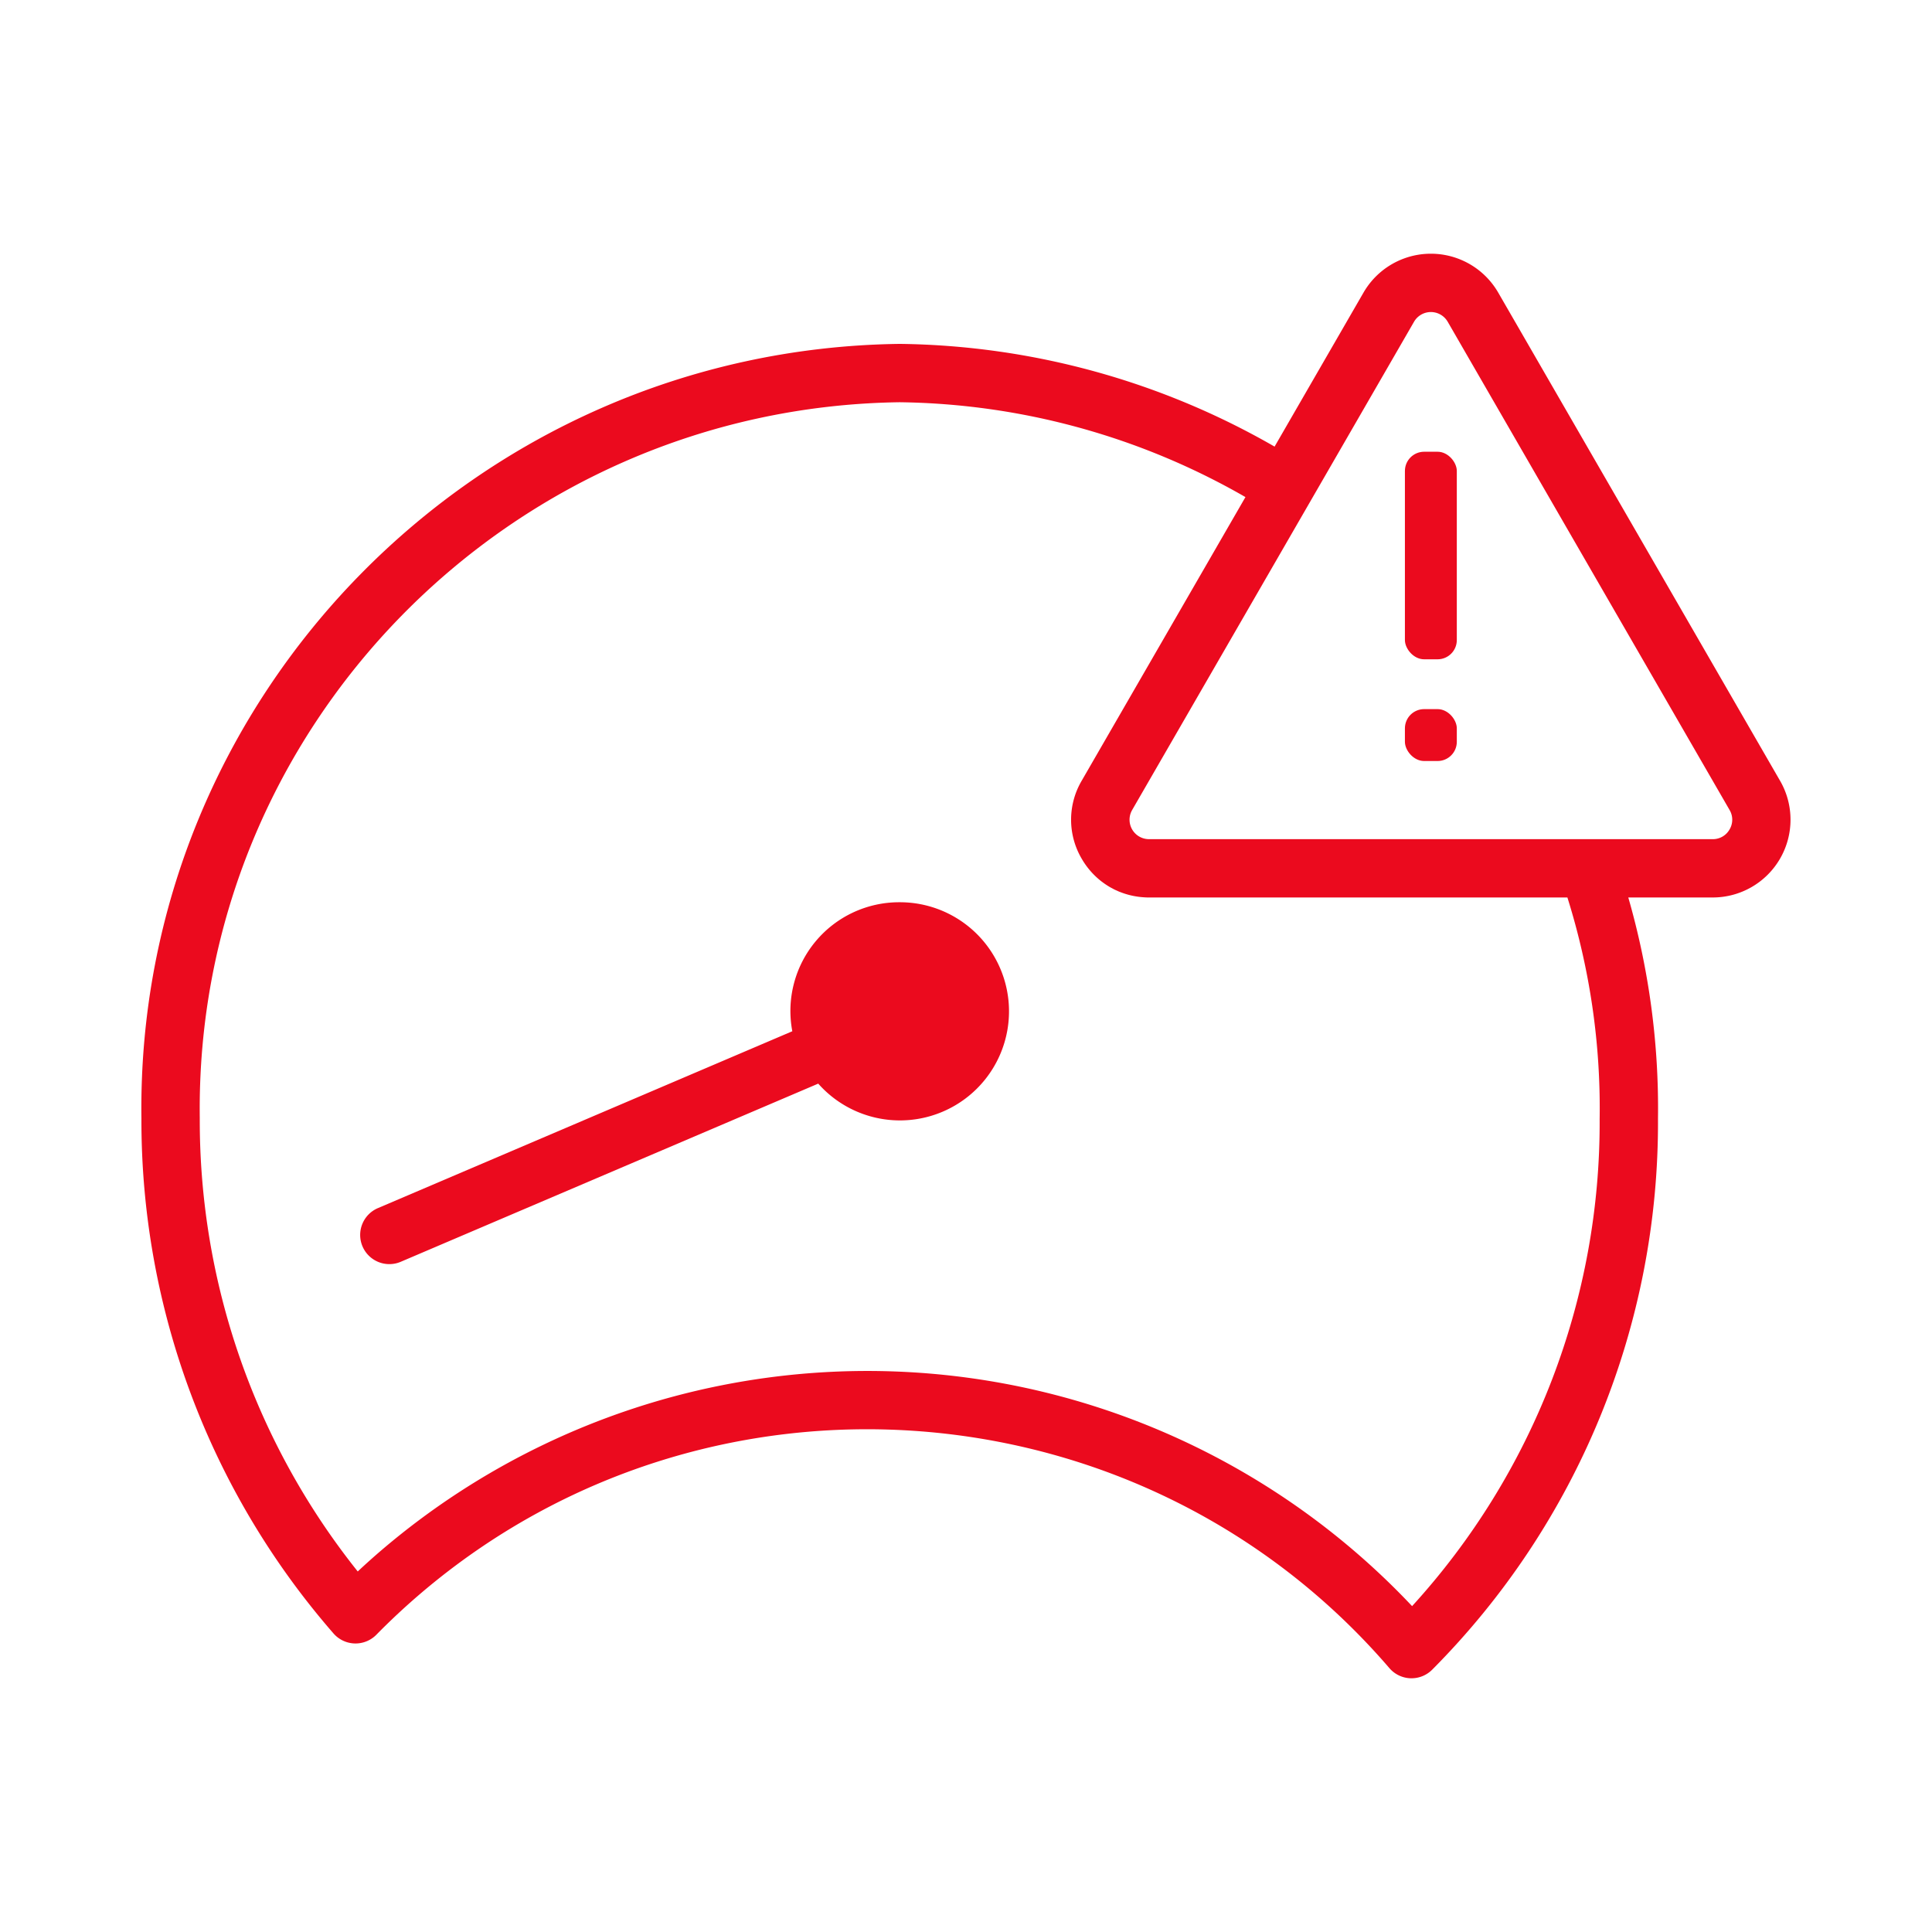
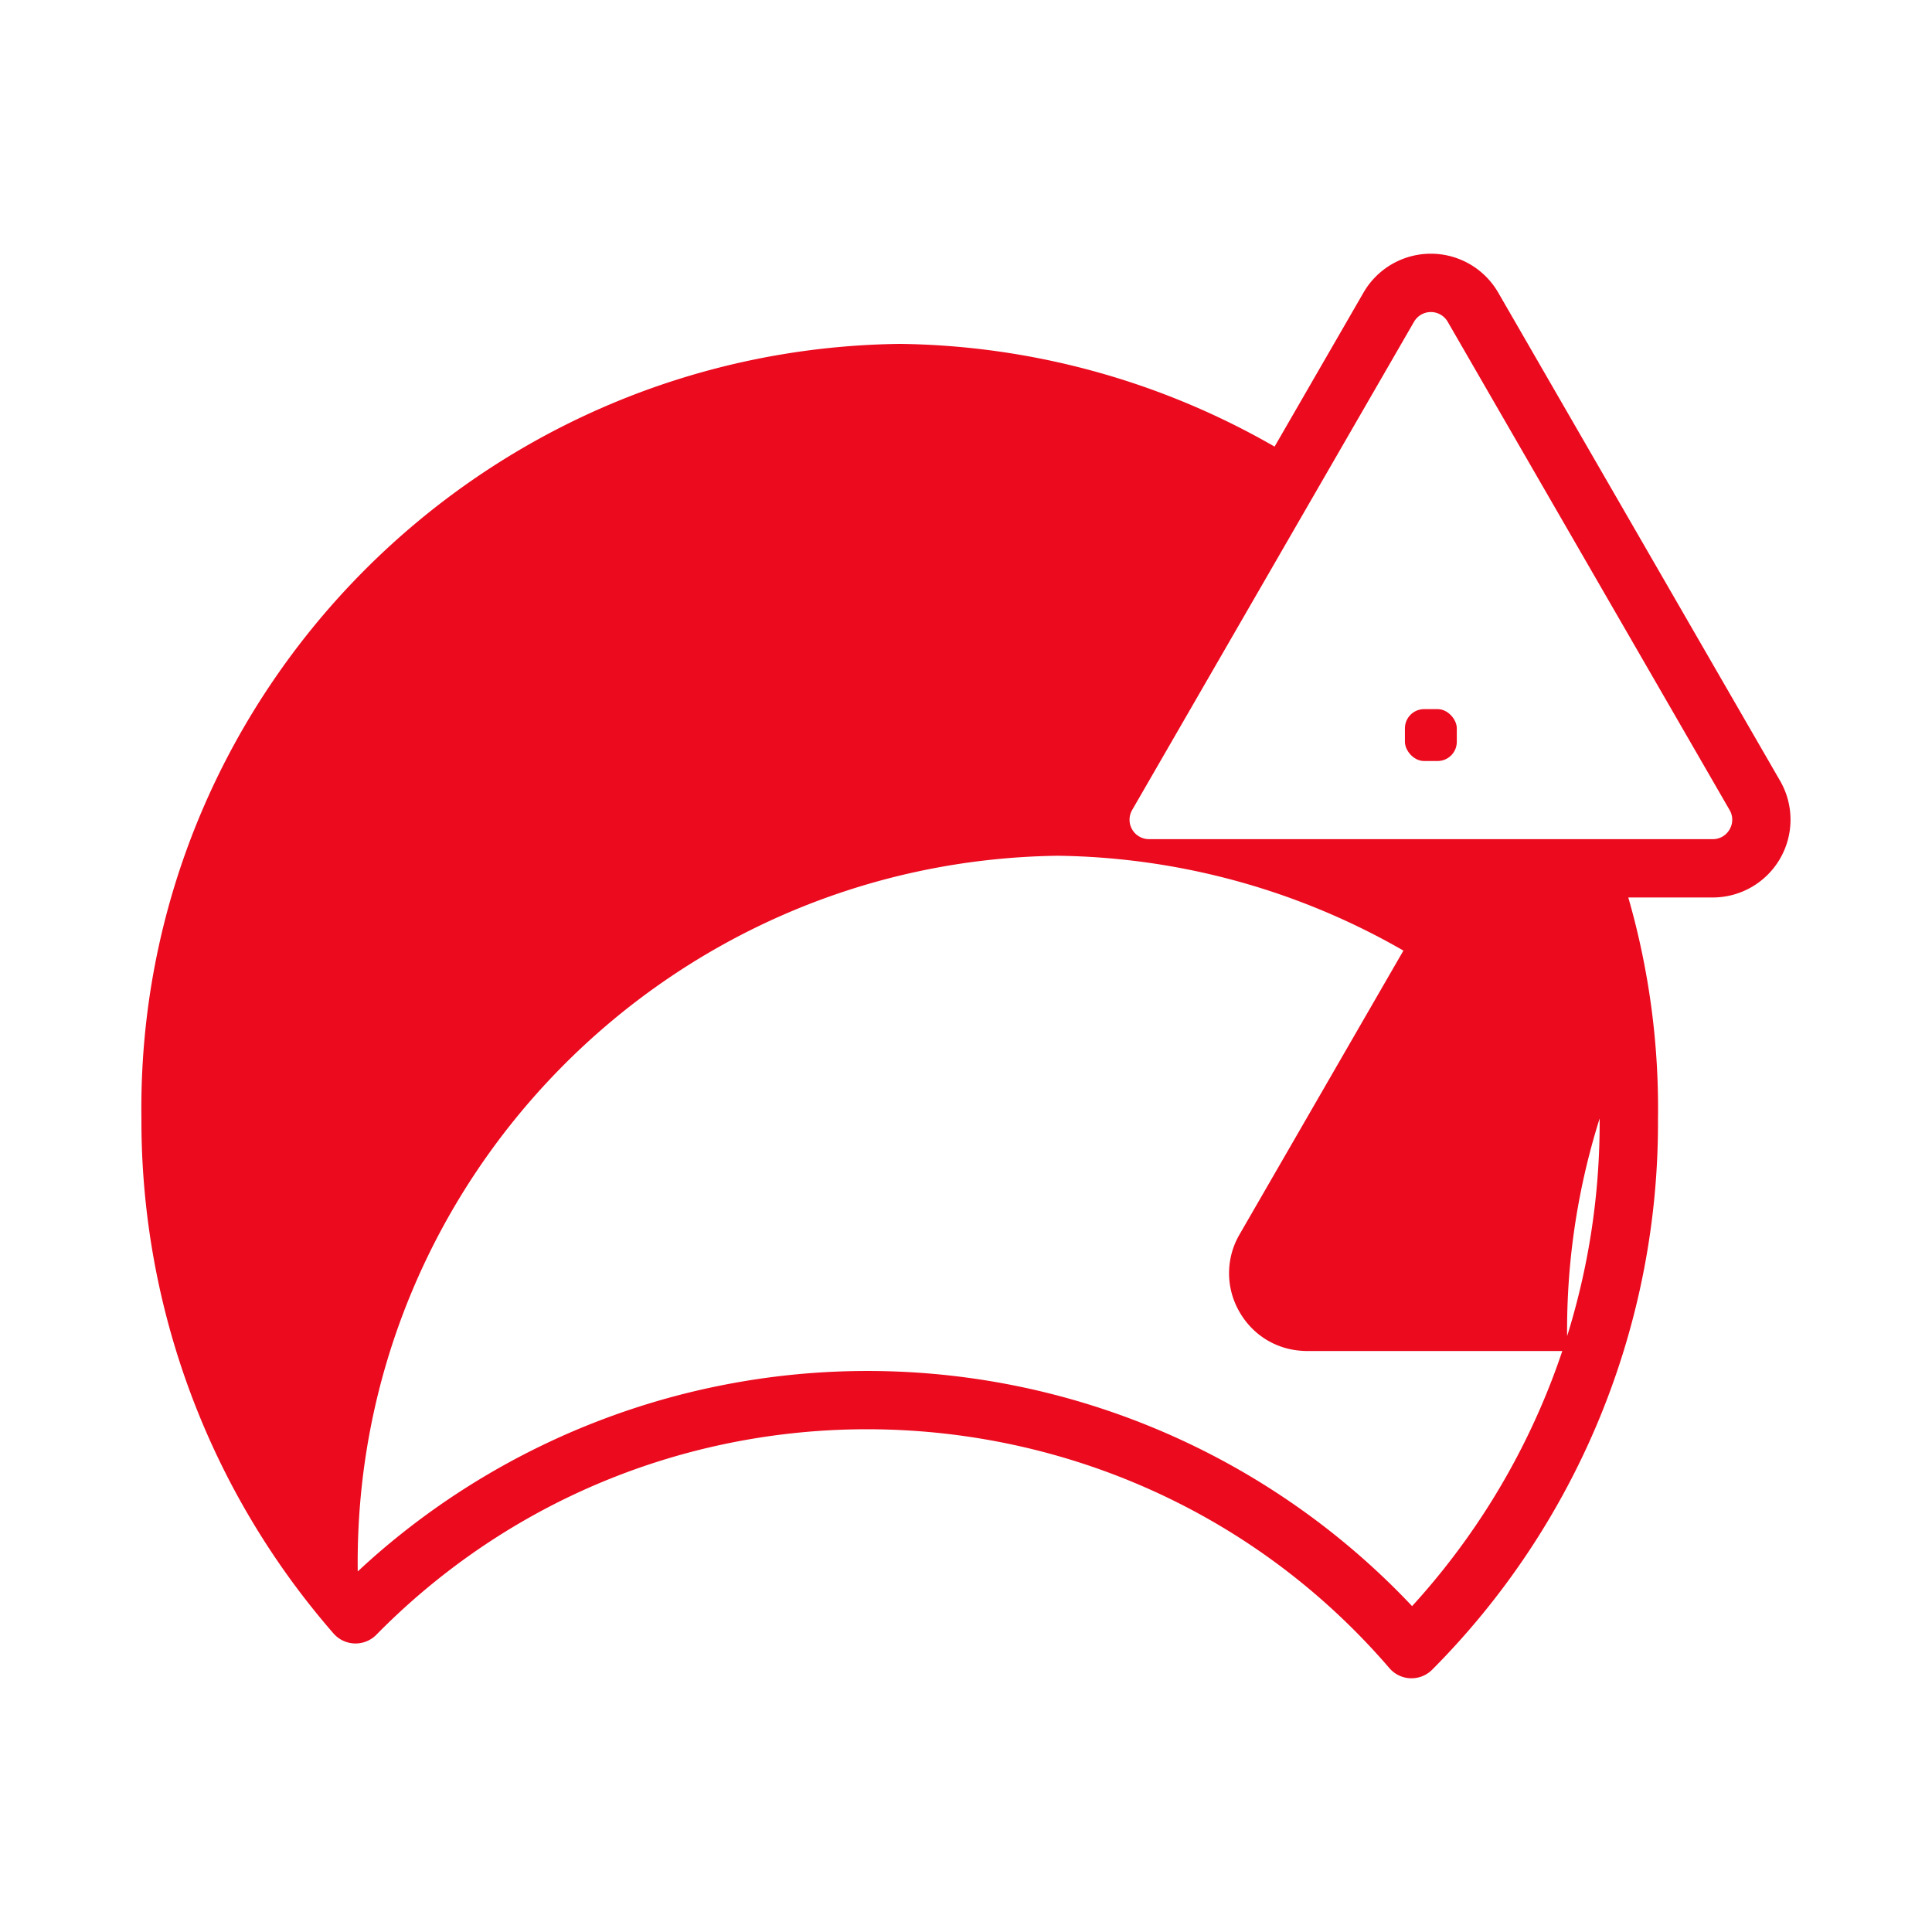
<svg xmlns="http://www.w3.org/2000/svg" id="ICONS" viewBox="0 0 500 500">
-   <path d="M232.844,233.5a28.143,28.143,0,0,0-27.794,33.387L97.874,312.629a7.549,7.549,0,1,0,5.927,13.885l107.957-46.073A28.231,28.231,0,1,0,232.844,233.5Z" fill="#eb0a1e" />
-   <path d="M460.687,202.077,387.738,75.725a20.129,20.129,0,0,0-34.865,0l-23.012,39.858A199.019,199.019,0,0,0,232.944,89c-.067,0-.133,0-.2,0C123.177,90.44,35.187,180.392,36.6,289.4A202.079,202.079,0,0,0,86.312,422.737a7.56,7.56,0,0,0,11.088.334c3.655-3.721,7.514-7.317,11.47-10.691,74.476-63.5,186.941-54.829,250.706,19.333a7.55,7.55,0,0,0,5.461,2.622c.089,0,.176,0,.263,0a7.55,7.55,0,0,0,5.368-2.241,200.627,200.627,0,0,0,58.418-142.58,196.916,196.916,0,0,0-7.687-57.248h21.856a20.13,20.13,0,0,0,17.432-30.194Zm-46.7,87.37a185.556,185.556,0,0,1-48.538,126.217A193.681,193.681,0,0,0,99.076,400.892q-3.3,2.81-6.493,5.8A187.057,187.057,0,0,1,51.7,289.323c-1.3-100.774,79.945-183.847,181.147-185.225a183.95,183.95,0,0,1,89.474,24.547l-26.651,46.162-15.744,27.269a19.924,19.924,0,0,0,0,20.129,20.253,20.253,0,0,0,5.2,5.955c.042.032.085.06.126.091a19.869,19.869,0,0,0,2.03,1.351c.194.112.4.212.594.317.183.1.363.2.549.294.236.116.478.218.719.325.155.069.307.145.464.21.122.05.248.091.371.139a19.818,19.818,0,0,0,2.344.754,20.408,20.408,0,0,0,3.2.539c.608.054,1.22.091,1.841.091H405.644A182.024,182.024,0,0,1,413.99,289.447Zm33.623-74.789a4.945,4.945,0,0,1-4.358,2.516h-145.9A5.032,5.032,0,0,1,293,209.626l72.95-126.353a5.031,5.031,0,0,1,8.715,0l72.95,126.353A4.943,4.943,0,0,1,447.613,214.658Z" fill="#eb0a1e" />
-   <rect x="363.591" y="116.91" width="13.429" height="53.715" rx="4.974" fill="#eb0a1e" />
+   <path d="M460.687,202.077,387.738,75.725a20.129,20.129,0,0,0-34.865,0l-23.012,39.858A199.019,199.019,0,0,0,232.944,89c-.067,0-.133,0-.2,0C123.177,90.44,35.187,180.392,36.6,289.4A202.079,202.079,0,0,0,86.312,422.737a7.56,7.56,0,0,0,11.088.334c3.655-3.721,7.514-7.317,11.47-10.691,74.476-63.5,186.941-54.829,250.706,19.333a7.55,7.55,0,0,0,5.461,2.622c.089,0,.176,0,.263,0a7.55,7.55,0,0,0,5.368-2.241,200.627,200.627,0,0,0,58.418-142.58,196.916,196.916,0,0,0-7.687-57.248h21.856a20.13,20.13,0,0,0,17.432-30.194Zm-46.7,87.37a185.556,185.556,0,0,1-48.538,126.217A193.681,193.681,0,0,0,99.076,400.892q-3.3,2.81-6.493,5.8c-1.3-100.774,79.945-183.847,181.147-185.225a183.95,183.95,0,0,1,89.474,24.547l-26.651,46.162-15.744,27.269a19.924,19.924,0,0,0,0,20.129,20.253,20.253,0,0,0,5.2,5.955c.042.032.085.06.126.091a19.869,19.869,0,0,0,2.03,1.351c.194.112.4.212.594.317.183.1.363.2.549.294.236.116.478.218.719.325.155.069.307.145.464.21.122.05.248.091.371.139a19.818,19.818,0,0,0,2.344.754,20.408,20.408,0,0,0,3.2.539c.608.054,1.22.091,1.841.091H405.644A182.024,182.024,0,0,1,413.99,289.447Zm33.623-74.789a4.945,4.945,0,0,1-4.358,2.516h-145.9A5.032,5.032,0,0,1,293,209.626l72.95-126.353a5.031,5.031,0,0,1,8.715,0l72.95,126.353A4.943,4.943,0,0,1,447.613,214.658Z" fill="#eb0a1e" />
  <rect x="363.591" y="183.52" width="13.429" height="13.429" rx="4.974" fill="#eb0a1e" />
</svg>